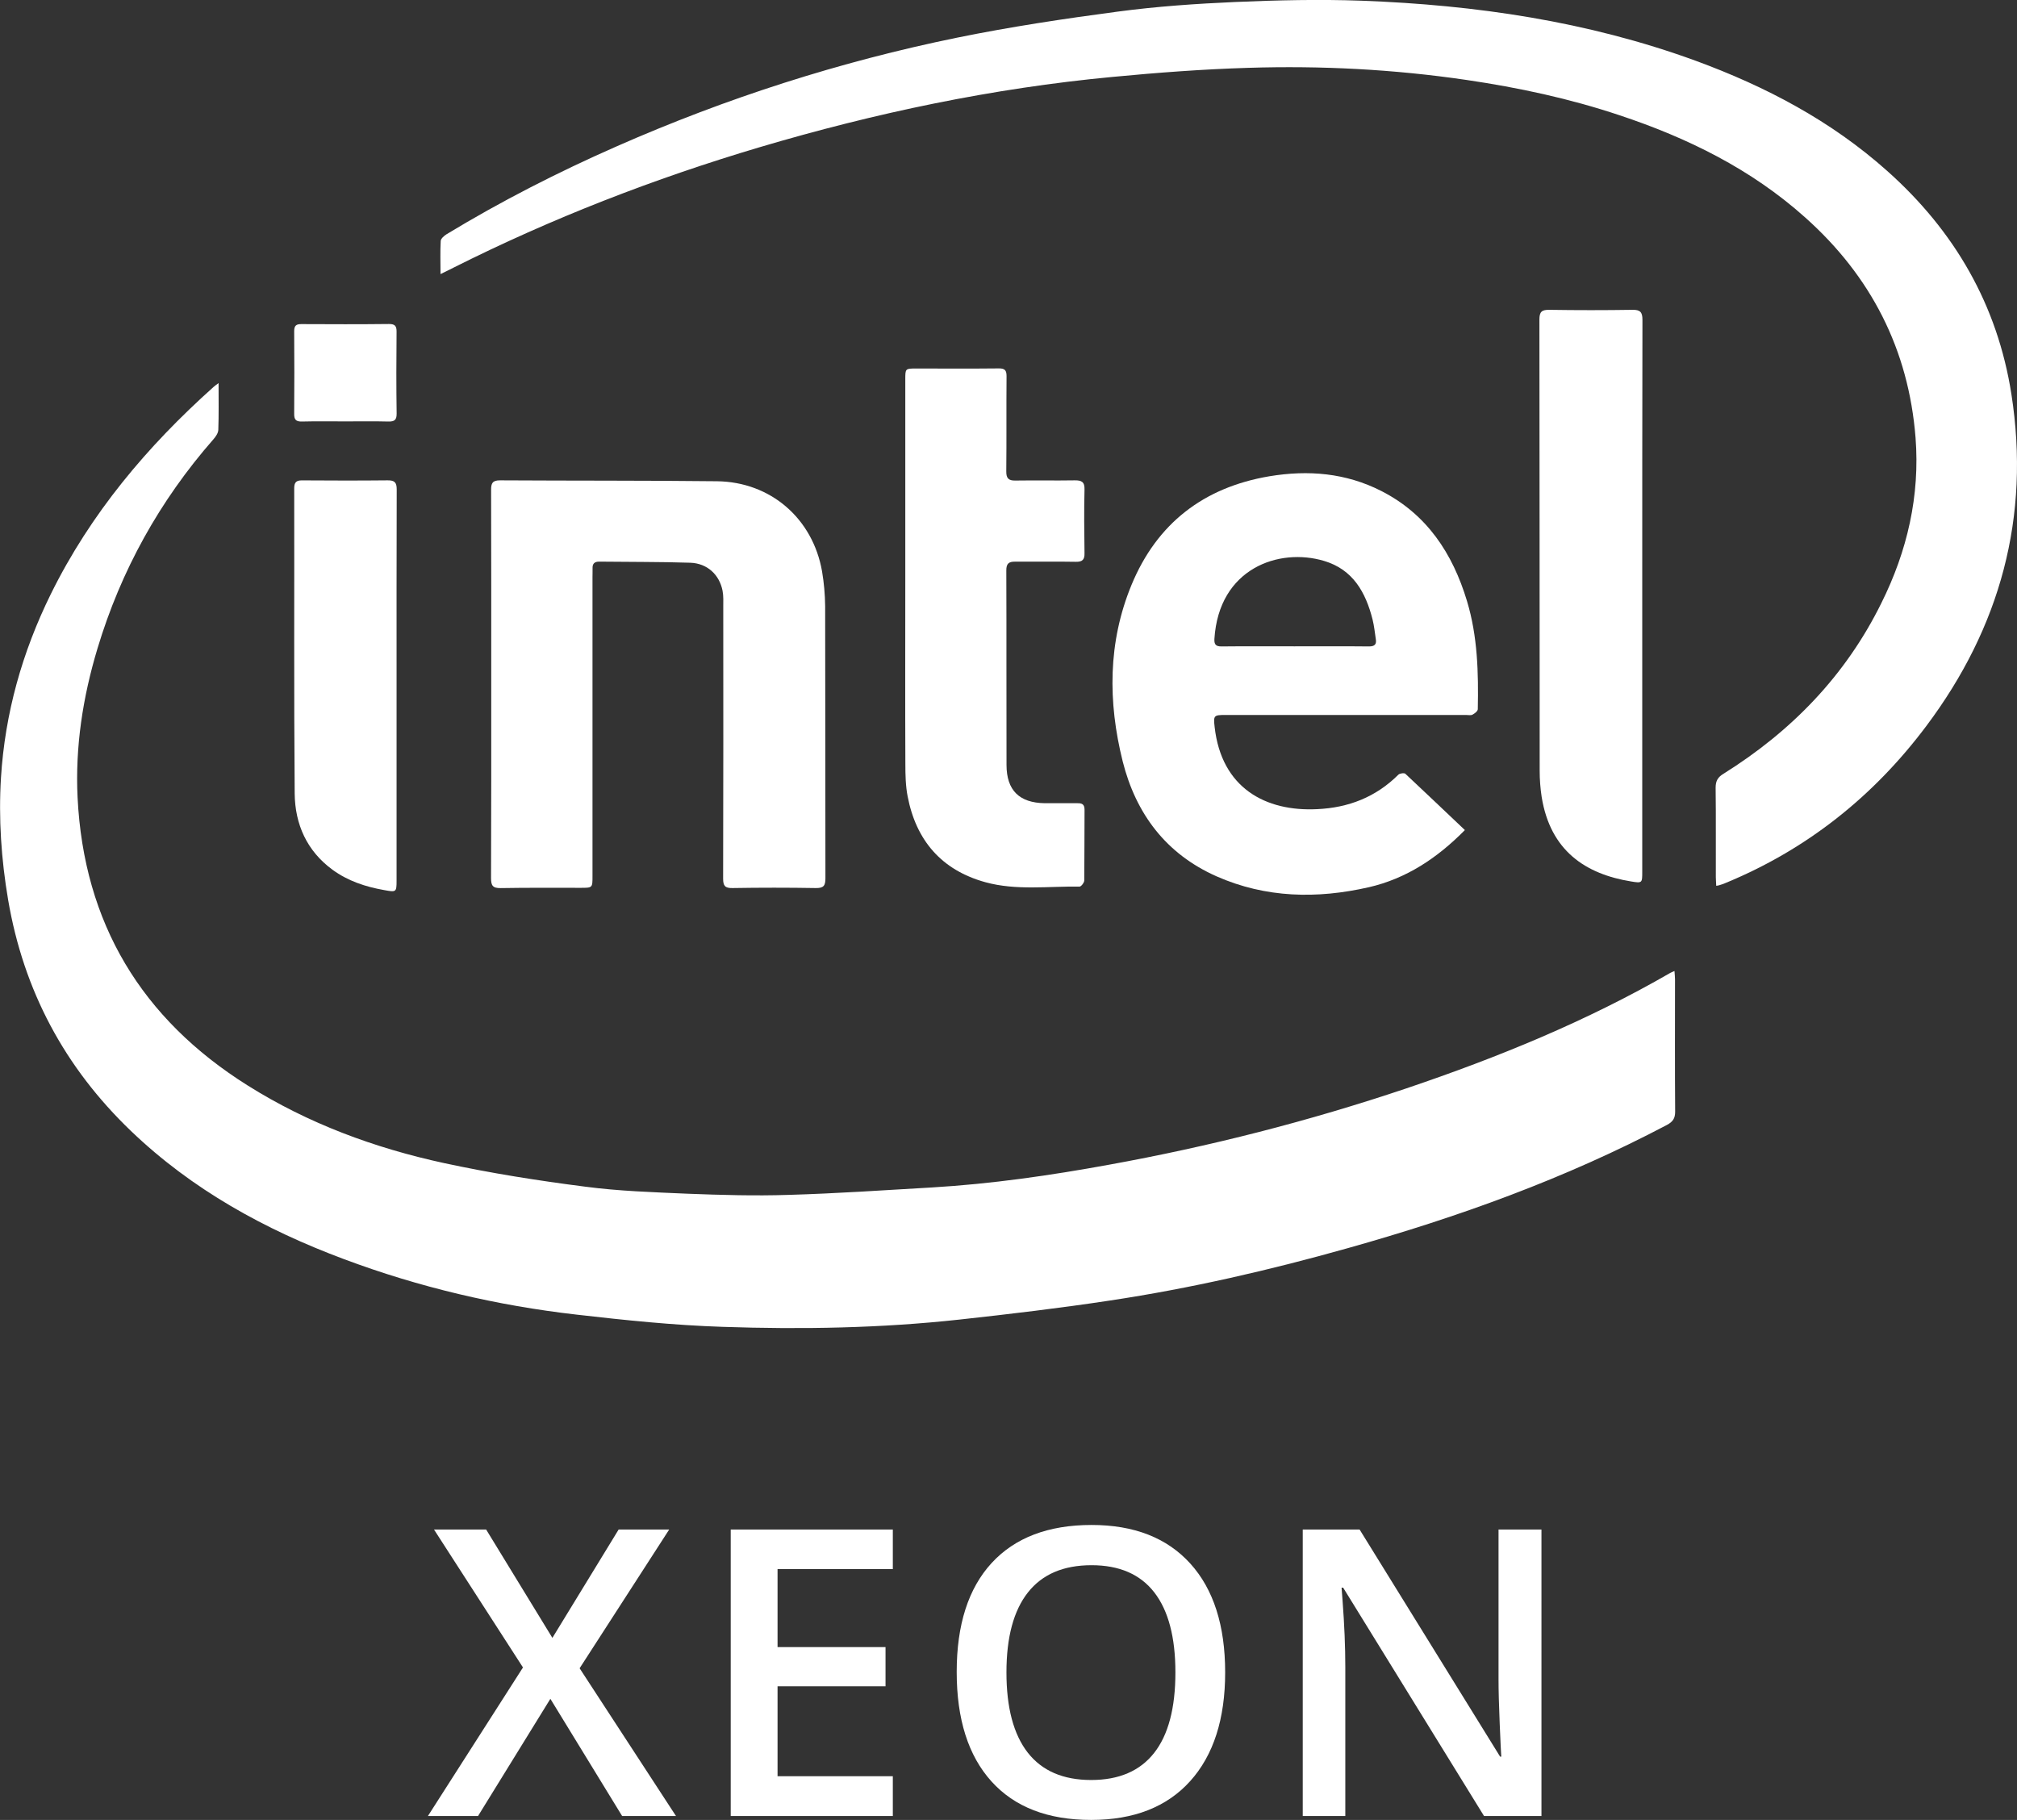
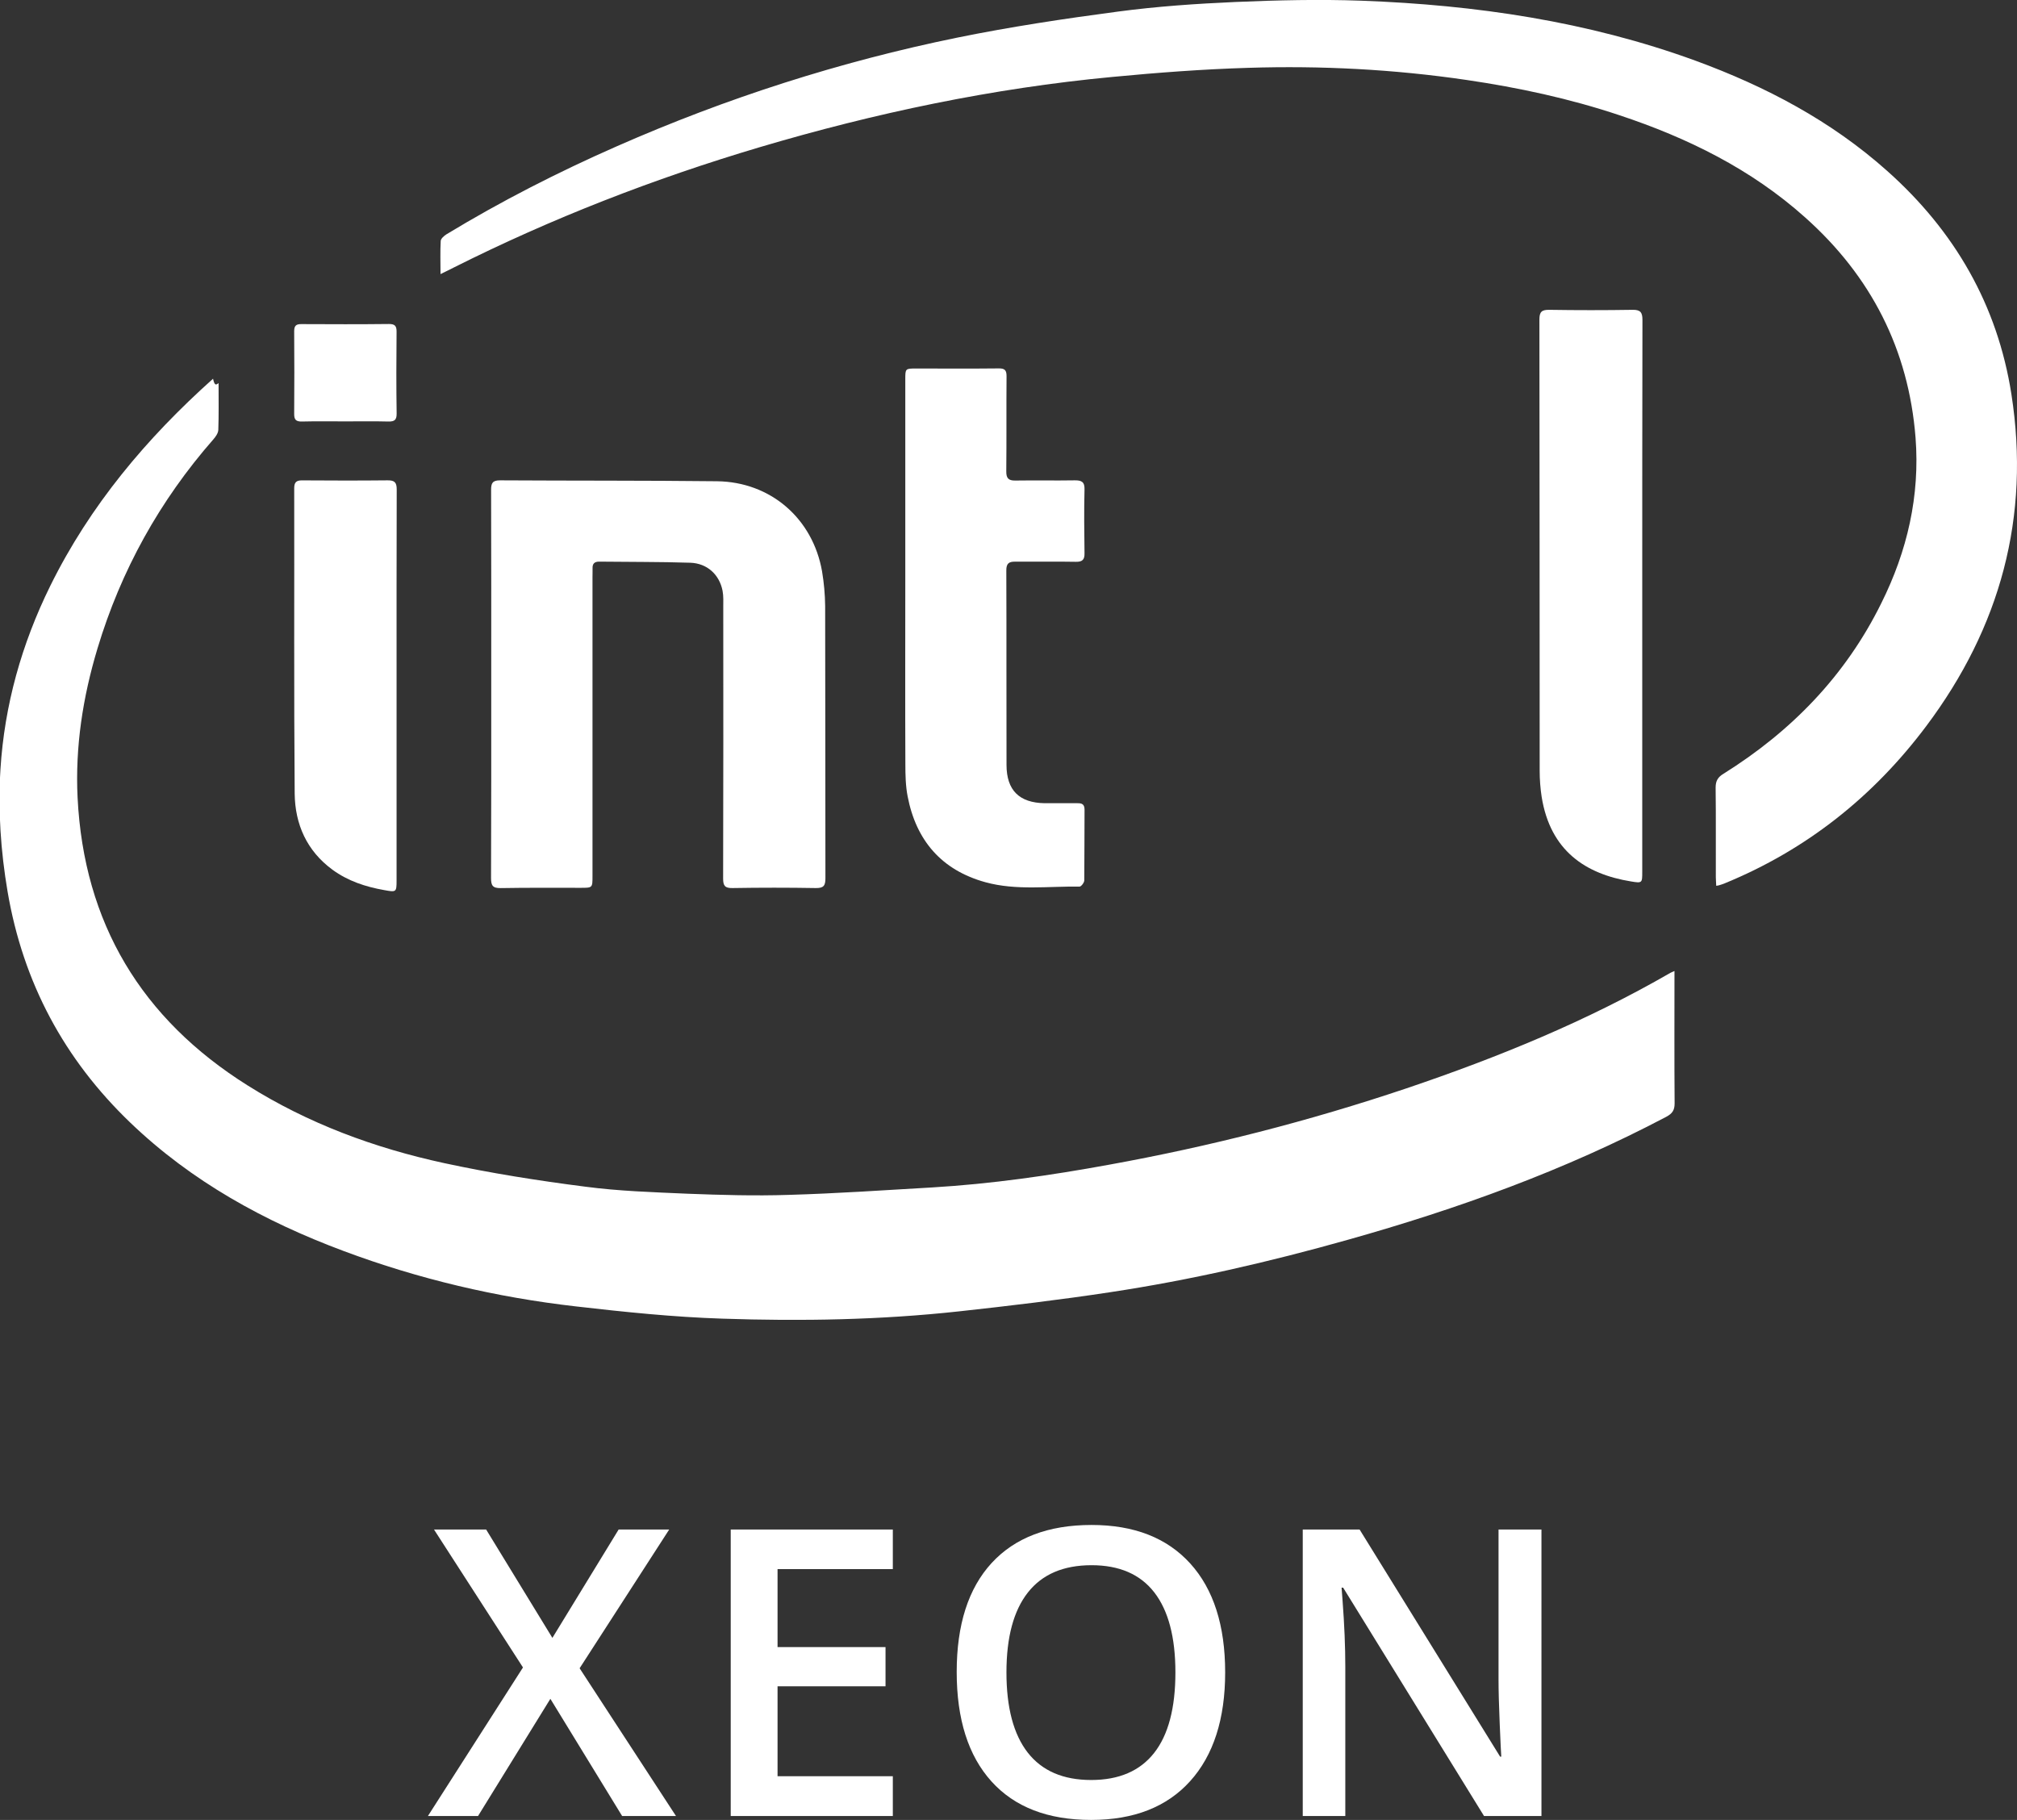
<svg xmlns="http://www.w3.org/2000/svg" version="1.1" id="Layer_1" x="0px" y="0px" width="60px" height="54.143px" viewBox="-5 -2.069 60 54.143" enable-background="new -5 -2.069 60 54.143" xml:space="preserve">
  <rect x="-5" y="-2.069" width="60" height="54.143" fill="#333333" stroke="none" />
  <g>
-     <path fill-rule="evenodd" clip-rule="evenodd" fill="#FFFFFF" d="M1.502,9.328c0,0.498,0.008,0.946-0.008,1.392   c-0.004,0.097-0.078,0.203-0.145,0.279c-1.6,1.827-2.75,3.899-3.449,6.223c-0.436,1.448-0.666,2.924-0.592,4.438   c0.186,3.732,1.9,6.578,5.055,8.56c1.807,1.137,3.777,1.863,5.85,2.313c1.385,0.299,2.789,0.521,4.197,0.701   c1.002,0.133,2.021,0.164,3.033,0.209c1.006,0.039,2.014,0.068,3.02,0.035c1.42-0.041,2.842-0.139,4.262-0.221   c1.768-0.105,3.516-0.357,5.252-0.674c3.01-0.545,5.963-1.299,8.863-2.275c2.715-0.918,5.361-1.998,7.848-3.435   c0.033-0.018,0.064-0.027,0.123-0.055c0.01,0.096,0.012,0.172,0.016,0.244c0,1.313-0.006,2.626,0.004,3.94   c0,0.203-0.07,0.301-0.246,0.396c-3.02,1.594-6.207,2.742-9.482,3.662c-2.326,0.656-4.684,1.199-7.072,1.559   c-1.49,0.227-2.988,0.404-4.484,0.568c-2.342,0.256-4.695,0.297-7.047,0.217c-1.451-0.047-2.898-0.197-4.342-0.363   c-2.371-0.27-4.684-0.813-6.922-1.65c-2.35-0.877-4.518-2.066-6.342-3.816c-1.971-1.891-3.191-4.172-3.652-6.873   c-0.205-1.207-0.287-2.42-0.213-3.635c0.119-1.918,0.633-3.738,1.482-5.462c1.182-2.396,2.865-4.394,4.842-6.163   C1.385,9.412,1.424,9.386,1.502,9.328z" />
+     <path fill-rule="evenodd" clip-rule="evenodd" fill="#FFFFFF" d="M1.502,9.328c0,0.498,0.008,0.946-0.008,1.392   c-0.004,0.097-0.078,0.203-0.145,0.279c-1.6,1.827-2.75,3.899-3.449,6.223c-0.436,1.448-0.666,2.924-0.592,4.438   c0.186,3.732,1.9,6.578,5.055,8.56c1.807,1.137,3.777,1.863,5.85,2.313c1.385,0.299,2.789,0.521,4.197,0.701   c1.002,0.133,2.021,0.164,3.033,0.209c1.006,0.039,2.014,0.068,3.02,0.035c1.42-0.041,2.842-0.139,4.262-0.221   c1.768-0.105,3.516-0.357,5.252-0.674c3.01-0.545,5.963-1.299,8.863-2.275c2.715-0.918,5.361-1.998,7.848-3.435   c0.033-0.018,0.064-0.027,0.123-0.055c0,1.313-0.006,2.626,0.004,3.94   c0,0.203-0.07,0.301-0.246,0.396c-3.02,1.594-6.207,2.742-9.482,3.662c-2.326,0.656-4.684,1.199-7.072,1.559   c-1.49,0.227-2.988,0.404-4.484,0.568c-2.342,0.256-4.695,0.297-7.047,0.217c-1.451-0.047-2.898-0.197-4.342-0.363   c-2.371-0.27-4.684-0.813-6.922-1.65c-2.35-0.877-4.518-2.066-6.342-3.816c-1.971-1.891-3.191-4.172-3.652-6.873   c-0.205-1.207-0.287-2.42-0.213-3.635c0.119-1.918,0.633-3.738,1.482-5.462c1.182-2.396,2.865-4.394,4.842-6.163   C1.385,9.412,1.424,9.386,1.502,9.328z" />
    <path fill-rule="evenodd" clip-rule="evenodd" fill="#FFFFFF" d="M8.104,6.085c0-0.36-0.012-0.675,0.006-0.986   c0.004-0.069,0.1-0.153,0.17-0.197c1.631-0.989,3.326-1.853,5.068-2.619c3.262-1.436,6.637-2.519,10.125-3.232   c1.58-0.322,3.178-0.563,4.781-0.775c1.158-0.154,2.328-0.235,3.498-0.286c1.248-0.054,2.502-0.083,3.75-0.038   c3.393,0.126,6.723,0.613,9.93,1.783c2.088,0.765,4.037,1.789,5.709,3.283c2.004,1.786,3.277,3.984,3.693,6.642   c0.568,3.649-0.332,6.938-2.535,9.874c-1.57,2.094-3.559,3.676-5.99,4.674c-0.053,0.023-0.105,0.039-0.158,0.055   c-0.021,0.008-0.043,0.012-0.098,0.02c-0.002-0.088-0.012-0.172-0.012-0.252c-0.004-0.891,0.006-1.779-0.006-2.668   c0-0.201,0.066-0.311,0.232-0.412c2.025-1.266,3.635-2.922,4.697-5.077c0.773-1.55,1.152-3.195,1.018-4.923   c-0.207-2.622-1.324-4.805-3.287-6.554c-1.605-1.436-3.492-2.364-5.518-3.037c-1.482-0.496-3.008-0.824-4.557-1.051   c-2.154-0.316-4.316-0.428-6.488-0.36c-1.352,0.041-2.703,0.143-4.045,0.271c-3.566,0.336-7.057,1.073-10.488,2.09   c-3.139,0.933-6.184,2.114-9.111,3.585C8.377,5.953,8.266,6.005,8.104,6.085z" />
-     <path fill-rule="evenodd" clip-rule="evenodd" fill="#FFFFFF" d="M38.576,22.625c-0.818,0.83-1.742,1.445-2.859,1.701   c-1.537,0.35-3.064,0.322-4.527-0.324c-1.504-0.666-2.4-1.861-2.793-3.42c-0.441-1.766-0.443-3.542,0.262-5.25   c0.756-1.829,2.146-2.902,4.1-3.232c1.156-0.192,2.273-0.101,3.332,0.438c1.354,0.691,2.119,1.854,2.547,3.271   c0.318,1.051,0.344,2.135,0.322,3.22c0,0.059-0.094,0.129-0.16,0.164c-0.047,0.025-0.125,0.008-0.188,0.008   c-2.383,0-4.77,0-7.156,0c-0.348,0-0.363,0.014-0.324,0.357c0.203,1.816,1.514,2.521,3.049,2.445   c0.936-0.043,1.746-0.359,2.416-1.025c0.039-0.041,0.176-0.059,0.209-0.027C37.395,21.5,37.979,22.062,38.576,22.625z    M33.506,17.159c0.738,0,1.479-0.005,2.217,0.003c0.174,0,0.229-0.065,0.203-0.221c-0.029-0.194-0.049-0.391-0.096-0.58   c-0.205-0.811-0.584-1.488-1.443-1.743c-1.34-0.401-3.131,0.217-3.262,2.323c-0.008,0.163,0.043,0.221,0.209,0.221   C32.057,17.154,32.781,17.159,33.506,17.159z" />
    <path fill-rule="evenodd" clip-rule="evenodd" fill="#FFFFFF" d="M9.613,18.294c0-1.925,0.002-3.855-0.004-5.782   c-0.002-0.206,0.041-0.293,0.271-0.291c2.146,0.013,4.299,0.003,6.447,0.027c1.596,0.018,2.852,1.109,3.127,2.682   c0.057,0.339,0.088,0.684,0.092,1.03c0.008,2.696,0.002,5.392,0.008,8.095c0,0.219-0.047,0.299-0.285,0.295   c-0.826-0.014-1.652-0.014-2.479,0c-0.221,0.004-0.279-0.064-0.279-0.281c0.008-2.689,0.006-5.379,0.004-8.073   c0-0.163,0.01-0.331-0.021-0.491c-0.094-0.48-0.457-0.815-0.957-0.833c-0.904-0.029-1.809-0.022-2.715-0.033   c-0.141,0-0.201,0.065-0.195,0.201c0.002,0.087-0.002,0.174-0.002,0.261c0,2.967,0,5.931,0,8.896c0,0.346,0,0.346-0.35,0.346   c-0.793,0-1.588-0.006-2.381,0.008c-0.242,0.004-0.287-0.08-0.287-0.299C9.615,22.132,9.613,20.212,9.613,18.294z" />
    <path fill-rule="evenodd" clip-rule="evenodd" fill="#FFFFFF" d="M21.93,15.212c0-2,0-3.999,0-5.997   c0-0.321,0.002-0.321,0.326-0.321c0.816,0,1.637,0.006,2.457-0.003c0.176-0.002,0.229,0.055,0.229,0.229   c-0.008,0.944,0.002,1.888-0.008,2.834c-0.002,0.207,0.068,0.276,0.268,0.273c0.59-0.009,1.18,0.004,1.77-0.006   c0.205-0.002,0.297,0.047,0.289,0.277c-0.016,0.627-0.008,1.257,0,1.887c0.006,0.197-0.064,0.263-0.258,0.259   c-0.6-0.011-1.195,0-1.797-0.004c-0.193-0.004-0.273,0.051-0.271,0.265c0.008,1.931,0,3.856,0.006,5.784   c0.002,0.754,0.379,1.125,1.137,1.137c0.324,0.002,0.645,0.002,0.967,0c0.146-0.004,0.217,0.035,0.217,0.195   c-0.006,0.699,0,1.402-0.008,2.102c0,0.064-0.092,0.184-0.141,0.184c-0.934-0.014-1.879,0.121-2.795-0.129   C23.01,23.82,22.252,22.935,22,21.625c-0.061-0.313-0.068-0.641-0.068-0.965C21.924,18.843,21.93,17.028,21.93,15.212z" />
    <path fill-rule="evenodd" clip-rule="evenodd" fill="#FFFFFF" d="M43.852,15.682c0,2.73,0,5.458,0,8.187c0,0.328,0,0.34-0.33,0.285   c-1.352-0.219-2.404-0.908-2.662-2.516c-0.039-0.254-0.059-0.516-0.059-0.773c-0.004-4.477,0-8.952-0.008-13.427   c0-0.231,0.068-0.293,0.295-0.29c0.824,0.013,1.652,0.013,2.477,0c0.232-0.004,0.293,0.075,0.293,0.299   C43.852,10.191,43.852,12.937,43.852,15.682z" />
    <path fill-rule="evenodd" clip-rule="evenodd" fill="#FFFFFF" d="M6.797,18.345c0,1.924,0,3.855,0,5.781   c0,0.35-0.012,0.35-0.367,0.285c-0.557-0.098-1.082-0.271-1.541-0.607c-0.762-0.559-1.113-1.352-1.123-2.264   c-0.025-3.027-0.008-6.056-0.014-9.083c0-0.174,0.059-0.236,0.23-0.235c0.852,0.006,1.703,0.008,2.551-0.001   c0.207-0.002,0.268,0.065,0.268,0.271C6.795,14.443,6.797,16.396,6.797,18.345z" />
    <path fill-rule="evenodd" clip-rule="evenodd" fill="#FFFFFF" d="M5.277,10.467c-0.432,0-0.863-0.007-1.299,0.004   c-0.178,0.003-0.229-0.059-0.227-0.231c0.006-0.819,0.006-1.636,0-2.455c0-0.167,0.059-0.215,0.221-0.212   C4.84,7.577,5.705,7.58,6.57,7.57c0.178-0.001,0.229,0.059,0.227,0.231c-0.008,0.811-0.01,1.62,0.002,2.432   c0.002,0.191-0.063,0.241-0.244,0.238C6.129,10.46,5.705,10.467,5.277,10.467z" />
  </g>
  <g>
    <path fill="#FFFFFF" d="M15.109,51.957h-1.602l-2.135-3.487l-2.152,3.487H7.729l2.828-4.42L7.91,43.433h1.551l1.971,3.224   l1.971-3.224h1.504l-2.665,4.128L15.109,51.957z" />
    <path fill="#FFFFFF" d="M21.559,51.957h-4.822v-8.524h4.822v1.178H18.13v2.32h3.212v1.166H18.13v2.676h3.429V51.957z" />
    <path fill="#FFFFFF" d="M31.445,47.683c0,1.387-0.348,2.467-1.041,3.236s-1.676,1.154-2.945,1.154   c-1.289,0-2.276-0.382-2.966-1.146c-0.689-0.763-1.034-1.849-1.034-3.256c0-1.406,0.346-2.487,1.04-3.242   c0.694-0.753,1.683-1.131,2.972-1.131c1.266,0,2.244,0.383,2.938,1.149C31.1,45.212,31.445,46.291,31.445,47.683z M24.939,47.683   c0,1.049,0.211,1.846,0.635,2.389c0.424,0.541,1.051,0.813,1.885,0.813c0.828,0,1.451-0.269,1.873-0.805s0.633-1.336,0.633-2.396   c0-1.045-0.209-1.838-0.627-2.379c-0.418-0.54-1.041-0.81-1.867-0.81c-0.838,0-1.467,0.27-1.893,0.81   C25.152,45.845,24.939,46.638,24.939,47.683z" />
    <path fill="#FFFFFF" d="M40.855,51.957h-1.709l-4.191-6.794h-0.047l0.029,0.38c0.055,0.724,0.082,1.383,0.082,1.982v4.432h-1.266   v-8.524h1.691l4.18,6.757h0.035c-0.008-0.089-0.023-0.415-0.047-0.977s-0.035-0.999-0.035-1.314v-4.466h1.277V51.957z" />
  </g>
</svg>